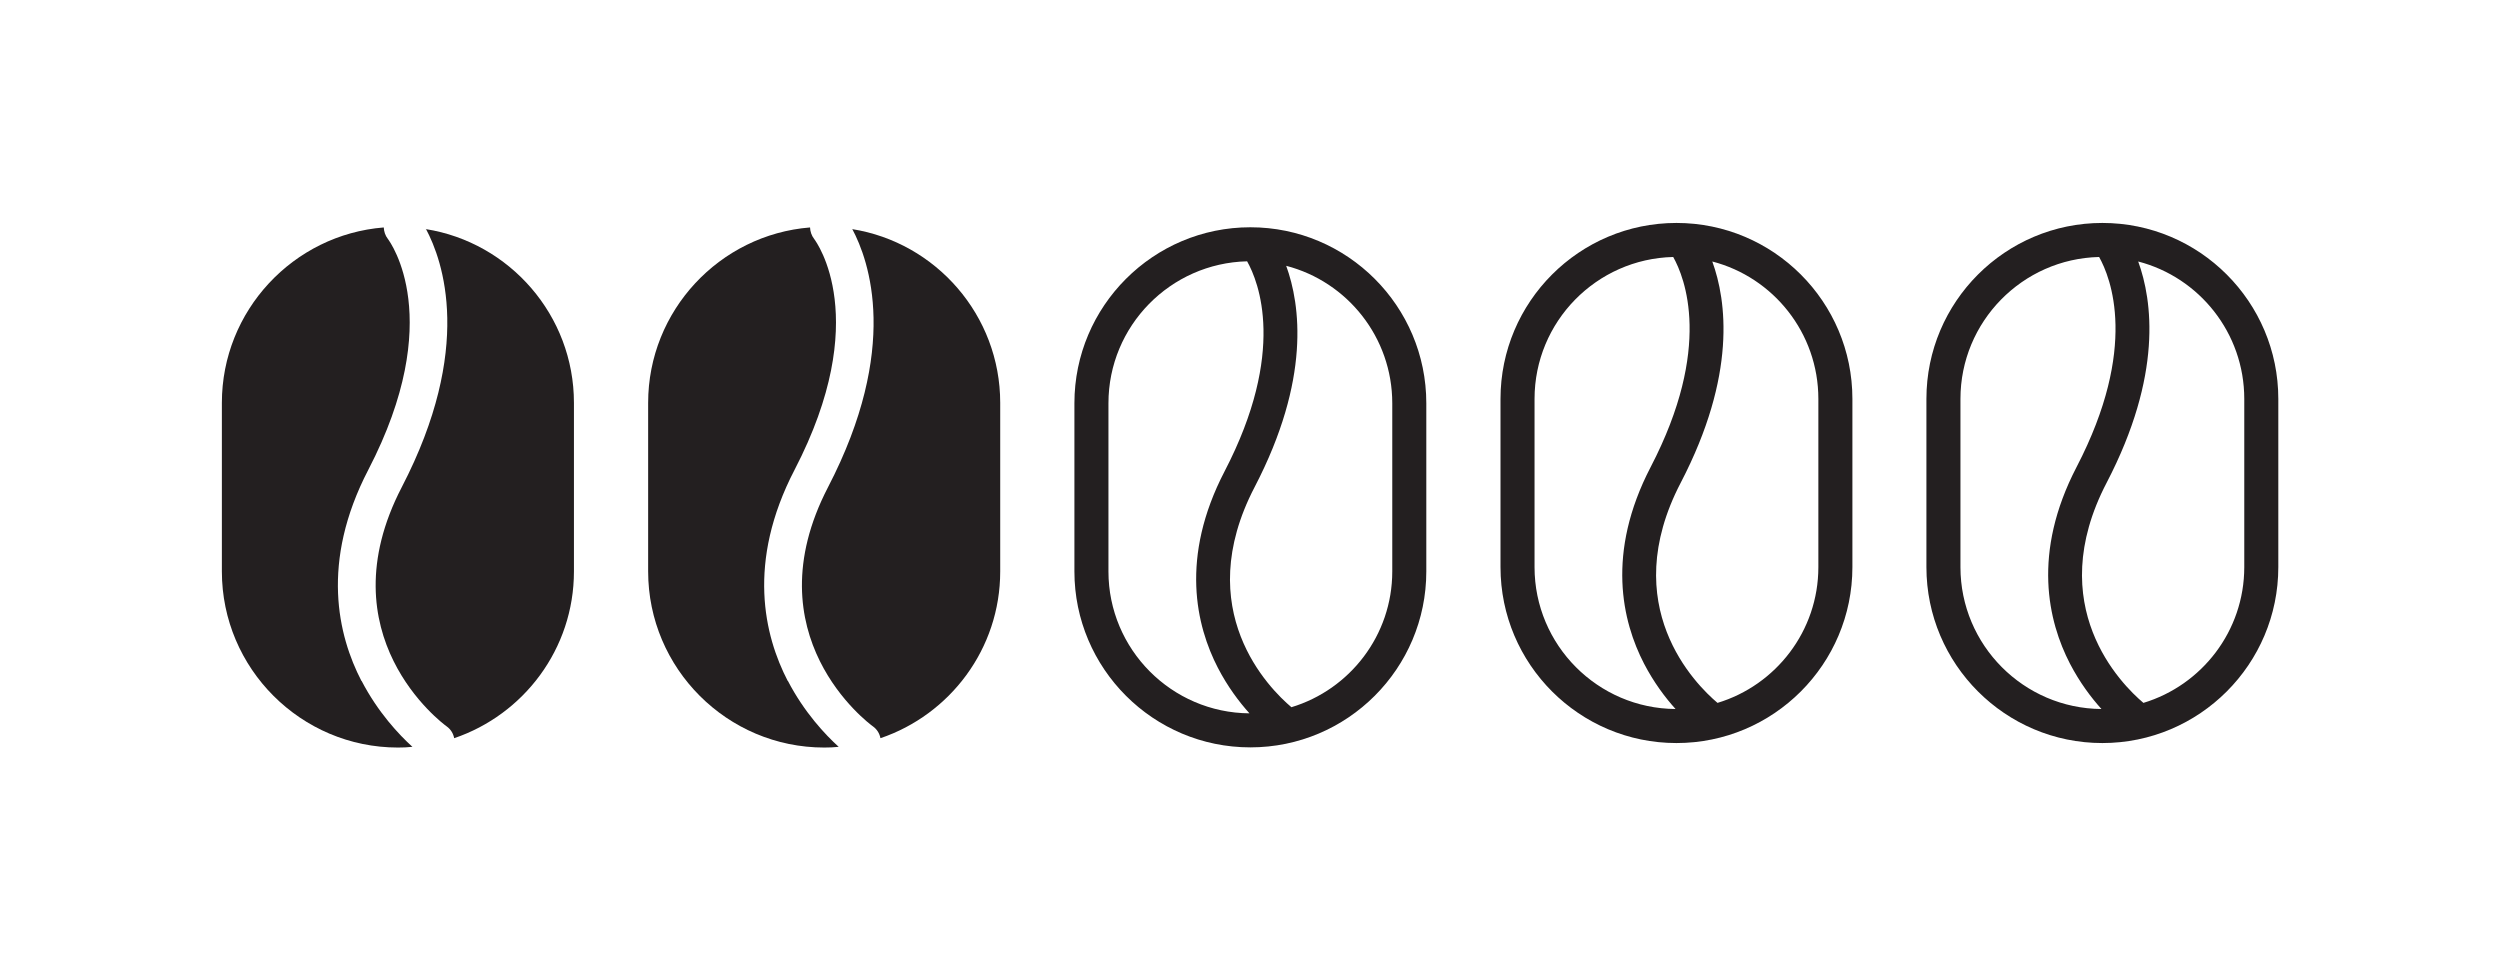
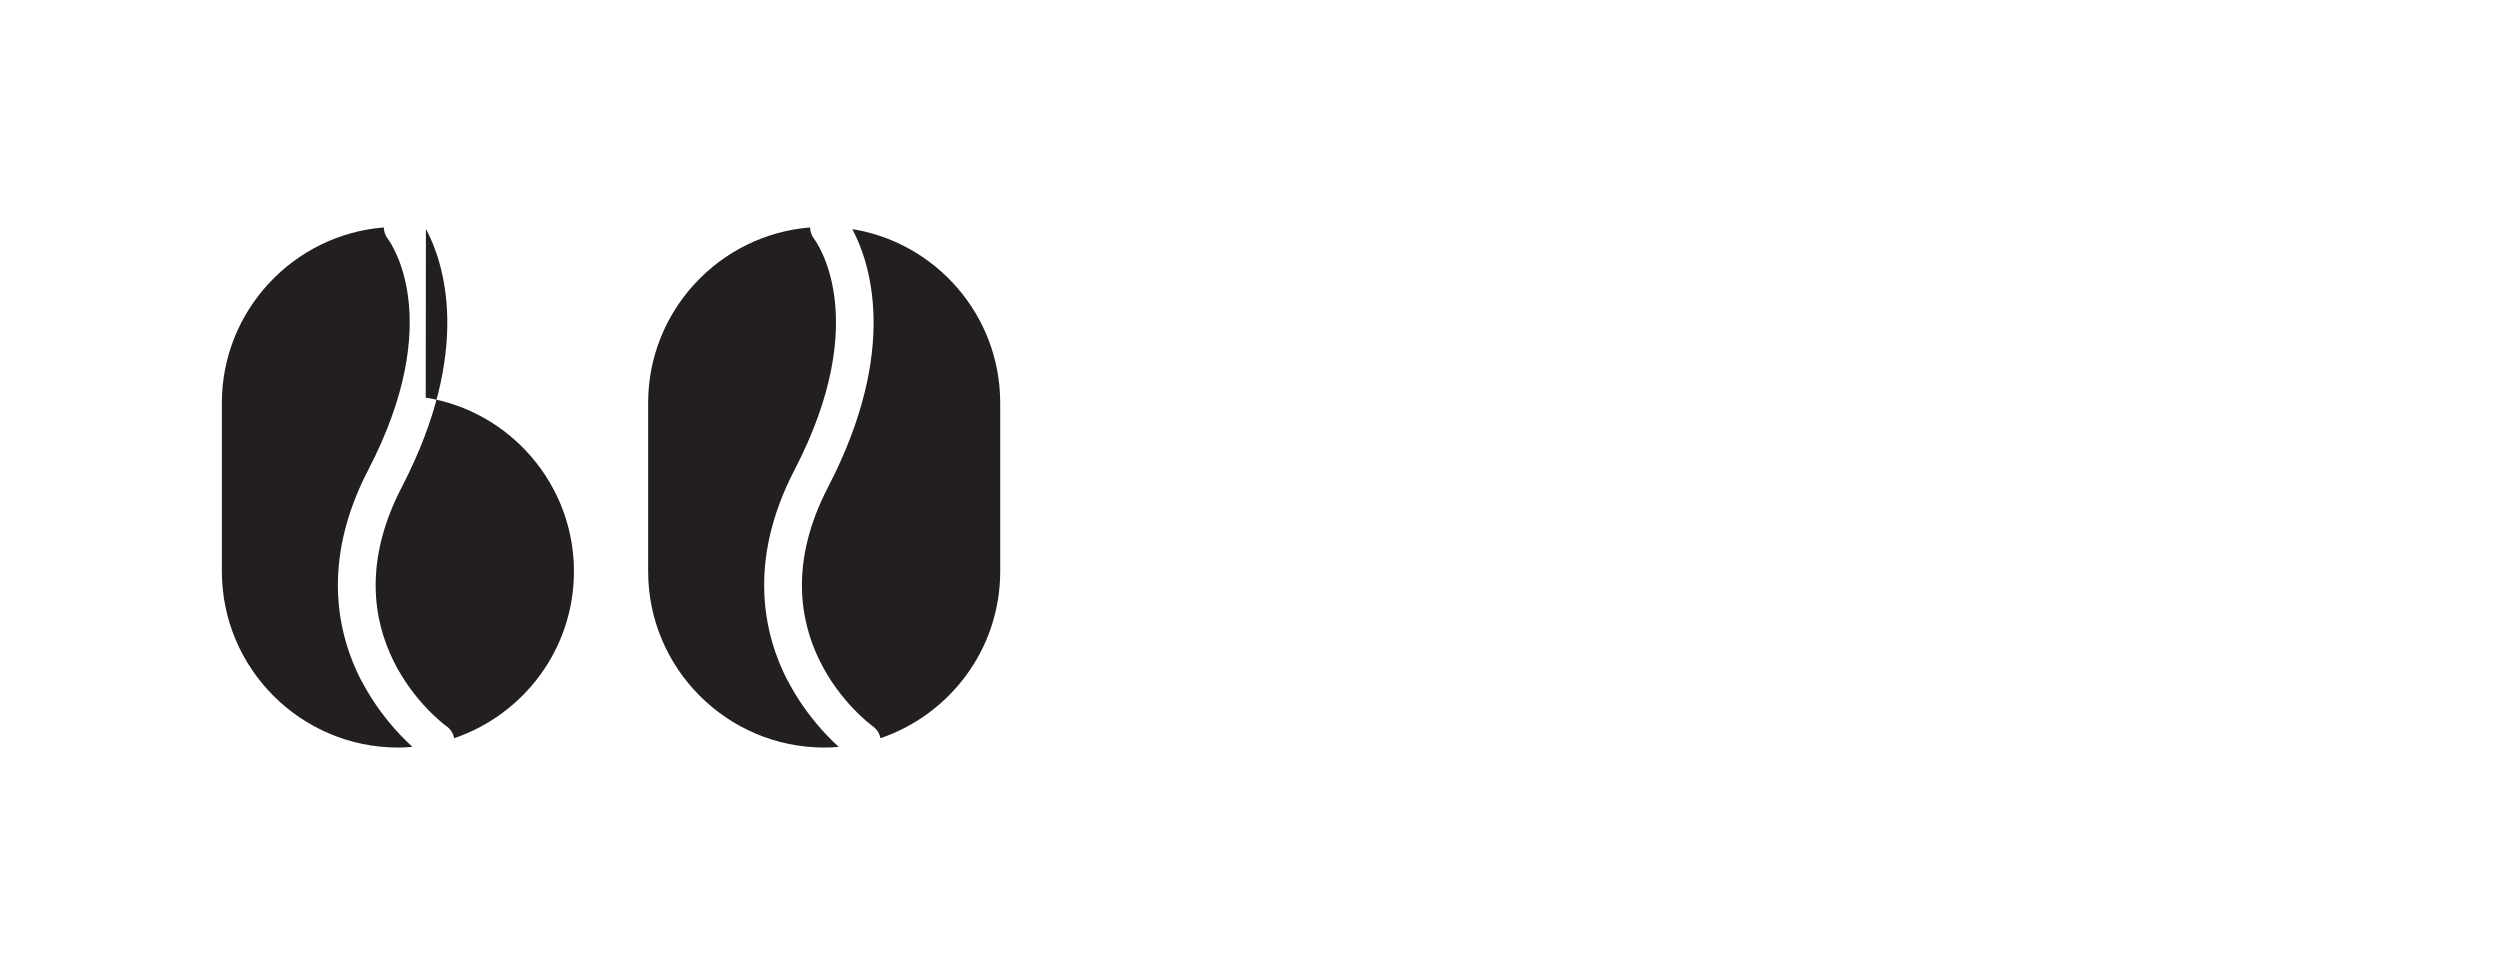
<svg xmlns="http://www.w3.org/2000/svg" id="Layer_1" data-name="Layer 1" viewBox="0 0 138.82 53.88">
  <defs>
    <style>
      .cls-1 {
        fill: #231f20;
      }
    </style>
  </defs>
  <g>
    <path class="cls-1" d="M20.07,37.81c-1.3-2.51-2.29-6.58,.38-11.72,4.35-8.38,1.22-12.64,1.09-12.82-.15-.19-.22-.42-.23-.64-5.02,.4-8.99,4.62-8.99,9.74v9.36c0,5.39,4.39,9.78,9.78,9.78,.27,0,.53-.01,.8-.04-.74-.67-1.91-1.91-2.82-3.66Z" />
-     <path class="cls-1" d="M23.65,12.71c.95,1.77,2.66,6.63-1.34,14.34-4.27,8.23,2.22,13.09,2.5,13.29,.22,.16,.36,.39,.41,.65,3.86-1.31,6.65-4.96,6.65-9.26v-9.36c0-4.86-3.57-8.91-8.23-9.65Z" />
+     <path class="cls-1" d="M23.65,12.71c.95,1.77,2.66,6.63-1.34,14.34-4.27,8.23,2.22,13.09,2.5,13.29,.22,.16,.36,.39,.41,.65,3.86-1.31,6.65-4.96,6.65-9.26c0-4.86-3.57-8.91-8.23-9.65Z" />
  </g>
-   <path class="cls-1" d="M69.43,12.62c-5.39,0-9.77,4.38-9.77,9.77v9.34c0,5.39,4.38,9.77,9.77,9.77s9.77-4.38,9.77-9.77v-9.34c0-5.39-4.38-9.77-9.77-9.77Zm-7.88,19.11v-9.34c0-4.29,3.44-7.78,7.7-7.88,.64,1.14,2.2,5.02-1.25,11.66-2.49,4.79-1.58,8.58-.37,10.92,.54,1.04,1.18,1.89,1.75,2.52-4.32-.03-7.83-3.55-7.83-7.88Zm15.76,0c0,3.55-2.36,6.56-5.6,7.54-1.22-1.03-5.61-5.38-2.04-12.23,3.11-5.98,2.54-10.11,1.75-12.28,3.39,.88,5.89,3.97,5.89,7.63v9.34Z" />
  <g>
    <path class="cls-1" d="M43.74,37.81c-1.3-2.51-2.29-6.58,.38-11.72,4.35-8.38,1.22-12.64,1.09-12.82-.15-.19-.22-.42-.23-.64-5.02,.4-8.99,4.62-8.99,9.74v9.36c0,5.39,4.39,9.78,9.78,9.78,.27,0,.53-.01,.8-.04-.74-.67-1.91-1.91-2.82-3.66Z" />
    <path class="cls-1" d="M47.32,12.71c.95,1.77,2.66,6.63-1.34,14.34-4.27,8.23,2.22,13.09,2.5,13.29,.22,.16,.36,.39,.41,.65,3.86-1.31,6.65-4.96,6.65-9.26v-9.36c0-4.86-3.57-8.91-8.23-9.65Z" />
  </g>
-   <path class="cls-1" d="M93.09,12.38c-5.39,0-9.77,4.38-9.77,9.77v9.34c0,5.39,4.38,9.77,9.77,9.77s9.77-4.38,9.77-9.77v-9.34c0-5.39-4.38-9.77-9.77-9.77Zm-7.88,19.11v-9.34c0-4.29,3.44-7.78,7.7-7.88,.64,1.14,2.2,5.02-1.25,11.66-2.49,4.79-1.58,8.58-.37,10.92,.54,1.04,1.18,1.89,1.75,2.52-4.32-.03-7.83-3.55-7.83-7.88Zm15.76,0c0,3.55-2.36,6.56-5.6,7.54-1.22-1.03-5.61-5.38-2.04-12.23,3.11-5.98,2.54-10.11,1.75-12.28,3.39,.88,5.89,3.97,5.89,7.63v9.34Z" />
-   <path class="cls-1" d="M116.74,12.38c-5.39,0-9.77,4.38-9.77,9.77v9.34c0,5.39,4.38,9.77,9.77,9.77s9.77-4.38,9.77-9.77v-9.34c0-5.39-4.38-9.77-9.77-9.77Zm-7.88,19.11v-9.34c0-4.29,3.44-7.78,7.7-7.88,.64,1.14,2.2,5.02-1.25,11.66-2.49,4.79-1.58,8.58-.37,10.92,.54,1.04,1.18,1.89,1.75,2.52-4.32-.03-7.83-3.55-7.83-7.88Zm15.76,0c0,3.55-2.36,6.56-5.6,7.54-1.22-1.03-5.61-5.38-2.04-12.23,3.11-5.98,2.54-10.11,1.75-12.28,3.39,.88,5.89,3.97,5.89,7.63v9.34Z" />
</svg>